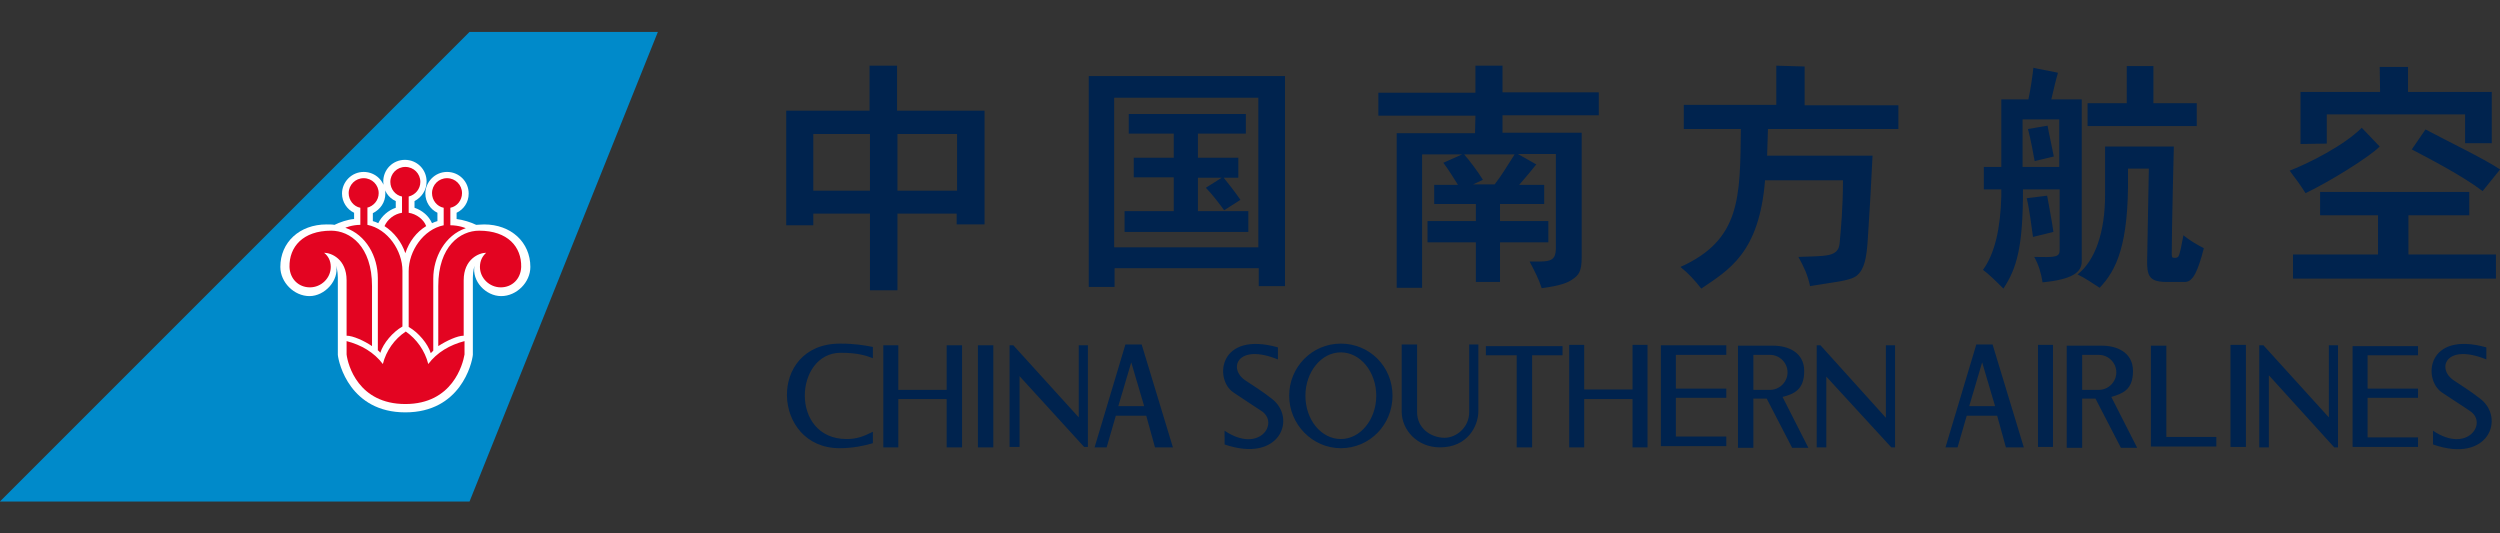
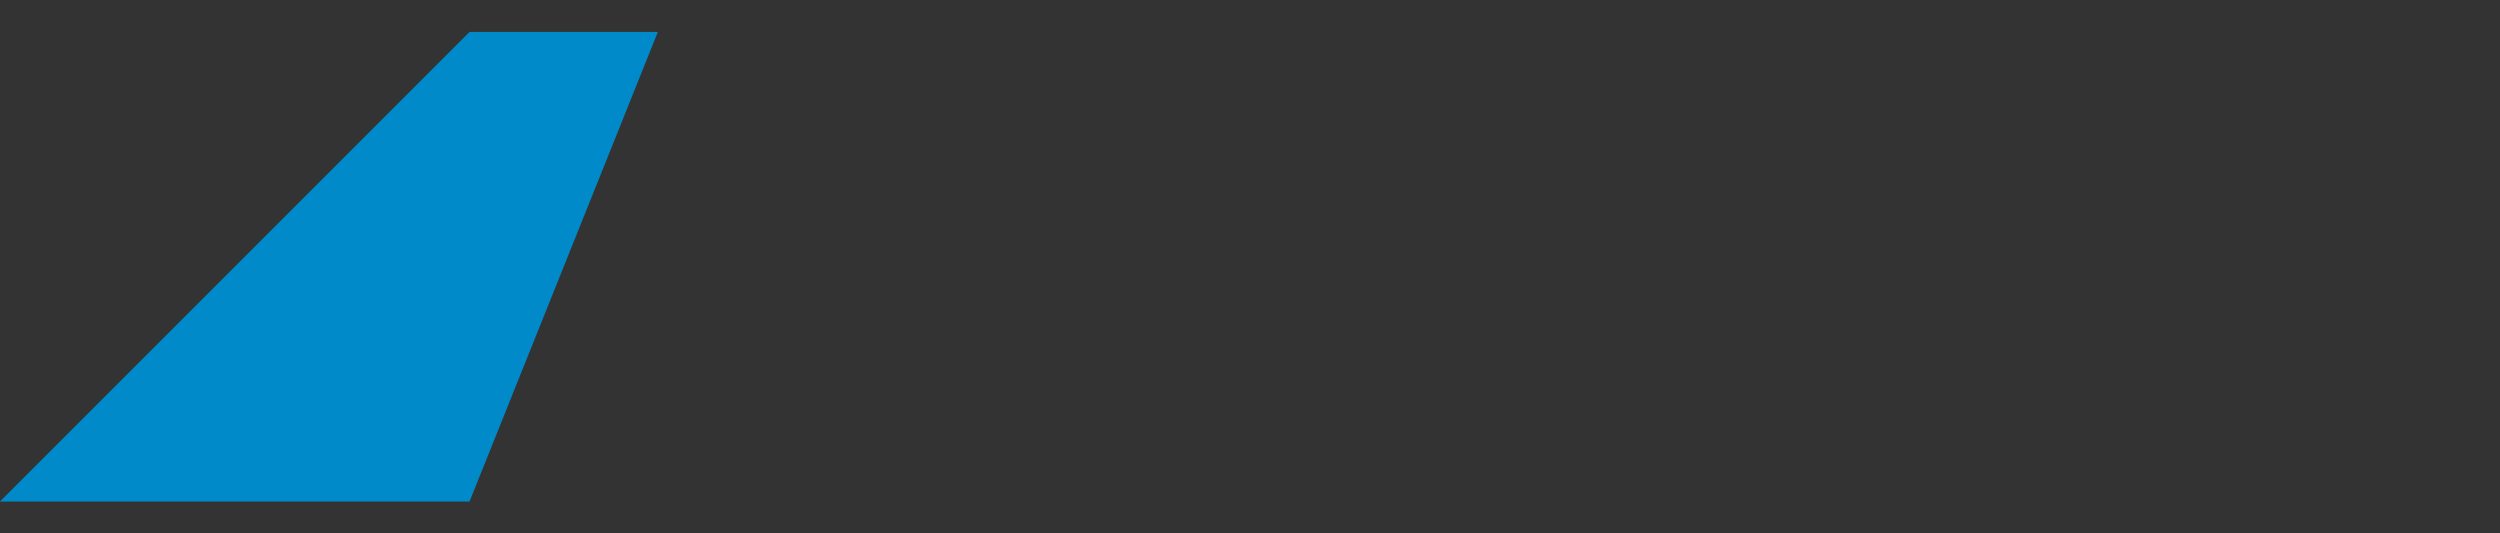
<svg xmlns="http://www.w3.org/2000/svg" version="1.1" id="layer" x="0px" y="0px" width="792px" height="169px" viewBox="-90 311.5 792 169" enable-background="new -90 311.5 792 169" xml:space="preserve">
  <rect x="-90" y="311.5" width="792" height="169" fill="#333333" stroke="none" />
  <polygon id="XMLID_30_" fill="#008ACA" points="118.413,321.611 58.744,321.611 -90.033,470.388 58.744,470.388 " />
-   <path id="XMLID_1_" fill="#FFFFFF" d="M48.579,378.904c-2.244-1.056-3.829-3.432-3.829-6.072c0-3.696,3.036-6.865,6.864-6.865  c3.829,0,6.865,3.037,6.865,6.865c0,2.772-1.584,5.016-3.829,6.072v1.98c2.112,0.264,4.621,1.056,6.205,1.848  c0.661,0,1.584-0.132,2.508-0.132c8.581,0,14.653,5.677,14.653,13.465c0,4.884-4.356,9.241-9.24,9.241  c-4.885,0-9.373-4.752-8.449-9.637c0,0-0.528,1.716-0.528,3.696v24.555c-0.264,2.772-3.96,18.217-21.386,18.217  c-17.425,0-21.122-15.444-21.386-18.217v-24.555c0-1.98-0.528-3.696-0.528-3.696c0.924,4.621-3.564,9.637-8.448,9.637  c-4.885,0-9.241-4.356-9.241-9.241c0-7.789,6.073-13.465,14.653-13.465c0.924,0,1.848,0,2.508,0.132  c1.584-0.792,4.225-1.716,6.205-1.848v-1.98c-2.244-1.056-3.828-3.432-3.828-6.072c0-3.696,3.036-6.865,6.864-6.865  c3.828,0,6.864,3.037,6.864,6.865c0,2.772-1.584,5.016-3.96,6.205v2.508c0.528,0.132,1.188,0.396,1.716,0.66  c1.056-2.244,3.168-4.092,5.544-4.884v-2.112c-2.376-1.056-3.96-3.433-3.96-6.205c0-3.829,3.036-6.865,6.864-6.865  s6.864,3.037,6.864,6.865c0,2.772-1.583,5.017-3.828,6.205v2.112c2.376,0.792,4.488,2.508,5.544,4.884  c0.528-0.264,1.188-0.528,1.717-0.66V378.904z" />
-   <path id="XMLID_31_" fill="#E30421" d="M75.113,396.066c-0.132,3.829-2.904,6.469-6.469,6.469c-3.564,0-6.6-2.905-6.6-6.469  c0-1.98,0.792-3.432,1.98-4.488c-2.244,0-7.129,1.979-7.129,8.713v17.558c-1.979,0-5.412,1.583-8.052,3.299V402.14  c0-12.674,6.997-17.559,12.937-17.559C70.888,384.581,75.245,389.729,75.113,396.066 M1.715,396.066  c0.132,3.829,2.904,6.469,6.468,6.469s6.601-2.905,6.601-6.469c0-1.98-0.792-3.432-2.112-4.488c2.244,0,7.129,1.979,7.129,8.713  v17.558c1.98,0,5.544,1.583,8.053,3.299V402.14c0-12.674-6.997-17.559-12.938-17.559C5.939,384.581,1.583,389.729,1.715,396.066   M38.414,439.496c14.917,0,18.218-12.539,18.746-15.709v-4.223c-4.621,1.188-8.713,3.563-11.485,7.261  c-1.056-4.225-3.696-7.922-7.128-10.298c-3.564,2.376-6.204,6.073-7.26,10.298c-2.772-3.697-6.865-6.073-11.485-7.261v4.223  C20.196,427.089,23.497,439.496,38.414,439.496 M39.47,373.756c2.112-0.528,3.697-2.376,3.697-4.62c0-2.641-2.113-4.753-4.753-4.753  c-2.64,0-4.752,2.112-4.752,4.753c0,2.244,1.584,4.224,3.696,4.62v5.148c-2.508,0.396-4.621,2.112-5.544,4.225  c3.036,1.979,5.412,5.017,6.6,8.581c1.188-3.696,3.565-6.733,6.601-8.581c-0.792-2.112-3.036-3.829-5.544-4.225V373.756   M26.269,377.321c2.112-0.528,3.696-2.377,3.696-4.621c0-2.64-2.112-4.752-4.752-4.752c-2.641,0-4.753,2.112-4.753,4.752  c0,2.244,1.584,4.225,3.697,4.621v5.412c-2.641,0-4.753,0.924-4.753,0.924c6.601,2.245,10.297,9.109,10.297,15.973v22.839  c0.396,0.264,0.528,0.527,0.792,0.791c0.924-3.035,3.96-6.601,6.997-8.316v-17.689c0-6.336-4.62-13.201-11.089-14.521v-5.412   M52.671,377.321c2.112-0.396,3.696-2.377,3.696-4.621c0-2.64-2.112-4.752-4.752-4.752c-2.64,0-4.752,2.112-4.752,4.752  c0,2.244,1.584,4.225,3.696,4.621v5.543c-6.468,1.321-11.089,8.185-11.089,14.521v17.689c3.037,1.716,6.073,5.281,6.997,8.316  c0.264-0.264,0.528-0.527,0.792-0.791v-22.837c0-6.734,3.697-13.73,10.297-15.975c0,0-2.112-0.925-4.885-0.925V377.321" />
-   <path id="XMLID_23_" fill="#00234E" d="M194.319,353.955h18.877v17.954h-18.877V353.955z M167.653,382.864v-3.696h17.954v24.29  h8.713v-24.29h18.745v3.432h8.845v-36.039h-27.723v-14.258h-8.712v14.258h-26.402v36.302H167.653L167.653,382.864z M185.606,371.908  h-17.954v-17.954h17.954V371.908z M472.73,332.304v12.409h-29.307v7.657h18.086c-0.265,21.65,0,35.115-19.142,43.696  c2.771,2.245,4.62,4.357,6.601,6.865c8.713-5.94,18.349-11.221,20.197-34.323h24.687c0,8.713-0.659,15.578-1.057,19.934  c-0.396,4.62-4.752,3.96-13.068,4.356c1.716,3.037,3.035,5.94,3.696,9.242c6.864-1.189,12.673-1.585,14.785-3.302  c2.376-1.98,3.168-5.281,3.563-12.409c0.529-7.789,1.057-17.293,1.452-25.61h-33.399l0.266-8.449h41.319v-7.524h-29.703v-12.277  L472.73,332.304 M674.048,358.838l4.356-6.336c8.448,4.488,18.217,9.109,23.63,12.673c0,0-3.433,4.224-5.545,6.865  C690.284,367.288,679.592,361.743,674.048,358.838 M692.265,372.304v7.393h-19.273v12.409h27.724v7.658h-64.291v-7.658h26.931  v-12.409h-18.35v-7.393H692.265z M640.385,372.7c-1.188-1.98-3.3-4.885-5.017-7.128c6.073-2.377,17.162-7.921,22.839-13.598  l5.676,5.94C660.715,361.215,647.645,369.268,640.385,372.7 M663.883,332.701h8.977v7.92h26.533v16.237h-8.447v-9.108h-43.828v9.24  l-8.317,0.133v-16.502h25.215L663.883,332.701 M297.684,367.815h4.62v-6.336H289.5v-7.656h15.181v-6.206h-37.096v6.206h14.258v7.656  h-12.674v6.205h12.674v10.693h-15.578v6.601h39.208v-6.601h-15.974v-10.561h7.525l-5.017,3.168c1.98,1.98,4.356,5.148,5.808,7.129  l5.148-3.3C301.38,372.436,298.74,369.136,297.684,367.815 M263.097,402.271v-5.81h45.676v5.678h8.316v-66.535h-62.177v66.799h8.185  V402.271z M308.641,389.861h-45.676v-47.392h45.676V389.861z M389.828,360.423c-2.509,3.828-3.961,6.469-6.337,9.504h-6.864  l3.167-1.452c-1.319-2.244-4.62-6.601-5.939-8.053H389.828z M390.884,360.291h12.013v30.23c-0.132,2.904-1.188,3.828-5.017,3.828  h-3.299c1.715,3.301,2.903,5.545,3.827,8.449c5.94-0.791,8.316-1.717,9.901-2.904c1.717-1.188,2.771-2.244,2.771-6.865v-39.472  h-25.082v-5.544h30.495v-7.261h-30.495v-8.449h-8.581v8.581H346.66v7.261h30.758l-0.132,5.544h-24.817v48.977h8.052v-42.244h12.673  l-5.939,2.64c1.583,2.112,3.3,4.885,4.62,6.996h-7.525v6.073h13.201v5.413h-15.313v6.733h15.313v12.541h7.657v-12.541h15.313v-6.733  h-15.313v-5.413h13.994v-6.073h-7.922c1.321-1.452,4.488-5.28,5.414-6.468L390.884,360.291 M558.67,351.314l-6.205,1.056  c1.057,4.092,1.585,7.393,2.112,10.165l6.073-1.453C560.254,358.838,559.065,353.69,558.67,351.314 M562.366,364.383h-11.617  v-15.049h11.617V364.383z M568.174,398.442c2.51,1.188,4.886,2.903,6.998,4.225c5.279-5.545,9.24-13.597,8.977-35.644v-2.112h6.601  l-0.528,28.779c-0.132,5.148,0.66,6.997,5.676,7.128h6.469c2.377-0.132,3.96-3.433,5.809-10.693  c-2.112-1.056-4.752-2.64-6.469-4.092c-0.659,3.168-1.057,6.204-1.716,6.864c-0.528,0.396-0.924,0.264-1.319,0.264  c-0.661,0-0.661-0.396-0.661-1.584c0-7.789,0.661-33.663,0.661-33.663h-21.783v15.313  C576.887,384.845,573.851,393.954,568.174,398.442 M558.538,373.492l-6.469,0.792c0.924,3.828,1.583,9.637,1.98,12.277l6.469-1.584  C560.122,381.941,558.934,375.736,558.538,373.492 M538.473,364.251v7.261h5.544v2.112c-0.264,10.033-1.98,18.085-5.808,23.366  c1.979,1.452,4.356,3.828,6.467,5.94c4.356-6.601,6.205-13.465,6.205-31.419h11.617v19.142c0,2.376-1.32,2.376-8.053,2.244  c1.451,2.641,2.112,4.886,2.64,8.053c9.374-0.923,12.41-3.167,12.41-6.601v-51.353h-9.638c0.528-2.376,1.584-6.732,2.113-8.449  c-1.585-0.396-6.997-1.32-7.789-1.584c-0.264,2.376-0.793,6.337-1.584,10.033h-8.581v21.386h-5.544V364.251z M592.201,344.185  v-11.749h-8.449v11.749h-12.409v7.261h34.587v-7.261H592.201 M194.583,453.227h-4.752v-32.343h4.752v14.124h15.313v-14.124h4.885  v32.343h-4.885v-15.312h-15.313V453.227z M224.682,420.884h-4.885v32.343h4.885V420.884z M232.866,430.52l20.594,22.575h1.188  v-32.211h-2.904v22.838l-20.726-22.838h-1.188v32.211h3.168V430.52H232.866z M186.398,448.342c-2.905,1.453-5.016,2.244-8.185,2.244  c-18.085,0-16.634-27.326-1.848-27.326c5.808,0,8.316,1.057,10.165,1.717v-3.565c-2.772-0.527-5.676-1.055-10.429-1.055  c-23.102,0-21.65,33.134-0.132,33.134c4.224,0,7.92-0.792,10.561-1.583v-3.565 M275.902,453.227h5.676l-9.9-32.606h-5.148  l-9.769,32.606h3.829l2.904-10.033h9.637L275.902,453.227z M268.377,426.297l4.092,13.861h-8.185L268.377,426.297 M488.439,430.653  l20.727,22.573h1.188v-32.343h-2.905v22.97l-20.725-22.97h-1.189v32.343h3.038v-22.573H488.439z M411.873,437.914h15.312v15.312  h4.754v-32.475h-4.754v14.124h-15.312v-14.124h-4.753v32.475h4.753V437.914z M375.438,420.62v21.518  c0,4.753-4.091,8.053-7.787,8.053c-4.356,0-8.713-3.036-8.713-8.053V420.62h-4.884v21.254c0,5.809,4.884,11.353,12.144,11.353  c8.713,0,12.146-6.732,12.146-11.486v-21.12H375.438 M395.24,424.053h9.769v-2.905h-24.29v2.905h9.77v29.174h4.884v-29.174H395.24z   M440.916,449.927v-12.409h15.973v-2.905h-15.973v-10.691h15.973v-3.037h-20.726v31.946h20.726v-3.035h-15.973V449.927z   M297.948,452.303c17.688,6.073,22.97-8.449,14.916-14.521c-3.035-2.376-5.411-3.828-8.184-5.677  c-5.809-3.695-2.772-12.012,10.164-6.732v-3.829c-18.877-5.279-20.197,10.166-14.125,14.259c2.508,1.716,6.601,4.356,8.977,5.938  c5.676,3.83-0.793,13.599-11.749,6.206V452.303 M318.41,436.856c0,9.109,7.392,16.634,16.368,16.634  c9.109,0,16.37-7.393,16.37-16.634c0-9.24-7.261-16.5-16.37-16.5C325.67,420.356,318.41,427.748,318.41,436.856 M323.558,436.856  c0-7.523,5.016-13.729,11.221-13.729S346,429.333,346,436.856c0,7.525-5.017,13.729-11.222,13.729S323.558,444.514,323.558,436.856   M474.711,437.252c3.563-0.923,6.864-2.244,6.864-8.183c0-6.073-5.281-8.054-9.77-8.054h-11.221v32.343h4.886v-15.577h4.223  l8.054,15.577h5.147L474.711,437.252 M465.471,435.008v-11.087h5.28c3.035,0,5.543,2.508,5.543,5.544  c0,3.035-2.508,5.543-5.543,5.543H465.471z M660.054,449.927v-12.409h15.975v-2.905h-15.975v-10.56h15.975v-2.905h-20.727v31.947  h20.727v-3.036h-15.975V449.927z M596.292,449.927v-28.911h-4.884v31.947h20.727v-3.036H596.292L596.292,449.927z M680.78,452.303  c17.689,6.205,22.97-8.449,14.917-14.521c-3.037-2.376-5.413-3.828-8.185-5.677c-5.808-3.695-2.772-12.012,10.165-6.732v-3.829  c-18.878-5.279-20.197,10.034-14.126,14.259c2.51,1.716,6.732,4.356,8.977,5.938c5.677,3.698-0.791,13.599-11.748,6.206V452.303   M560.386,420.752h-4.753v32.343h4.753V420.752z M621.507,420.752h-4.884v32.343h4.884V420.752z M628.9,430.52l20.593,22.707h1.188  v-32.343h-2.905v22.838l-20.725-22.838h-1.32v32.343h3.036V430.52H628.9z M545.469,453.227h5.676l-9.9-32.606h-5.148l-9.769,32.606  h3.827l2.905-10.033h9.638L545.469,453.227z M537.943,426.297l4.093,13.861h-8.185L537.943,426.297 M578.867,437.252  c3.564-1.055,6.865-2.244,6.865-8.183c0-6.073-5.281-8.054-9.77-8.054h-11.221v32.343h4.885v-15.577h4.225l8.053,15.577h5.147  L578.867,437.252 M569.627,423.921h5.279c3.037,0,5.545,2.508,5.545,5.544c0,3.035-2.508,5.543-5.545,5.543h-5.279V423.921z" />
</svg>